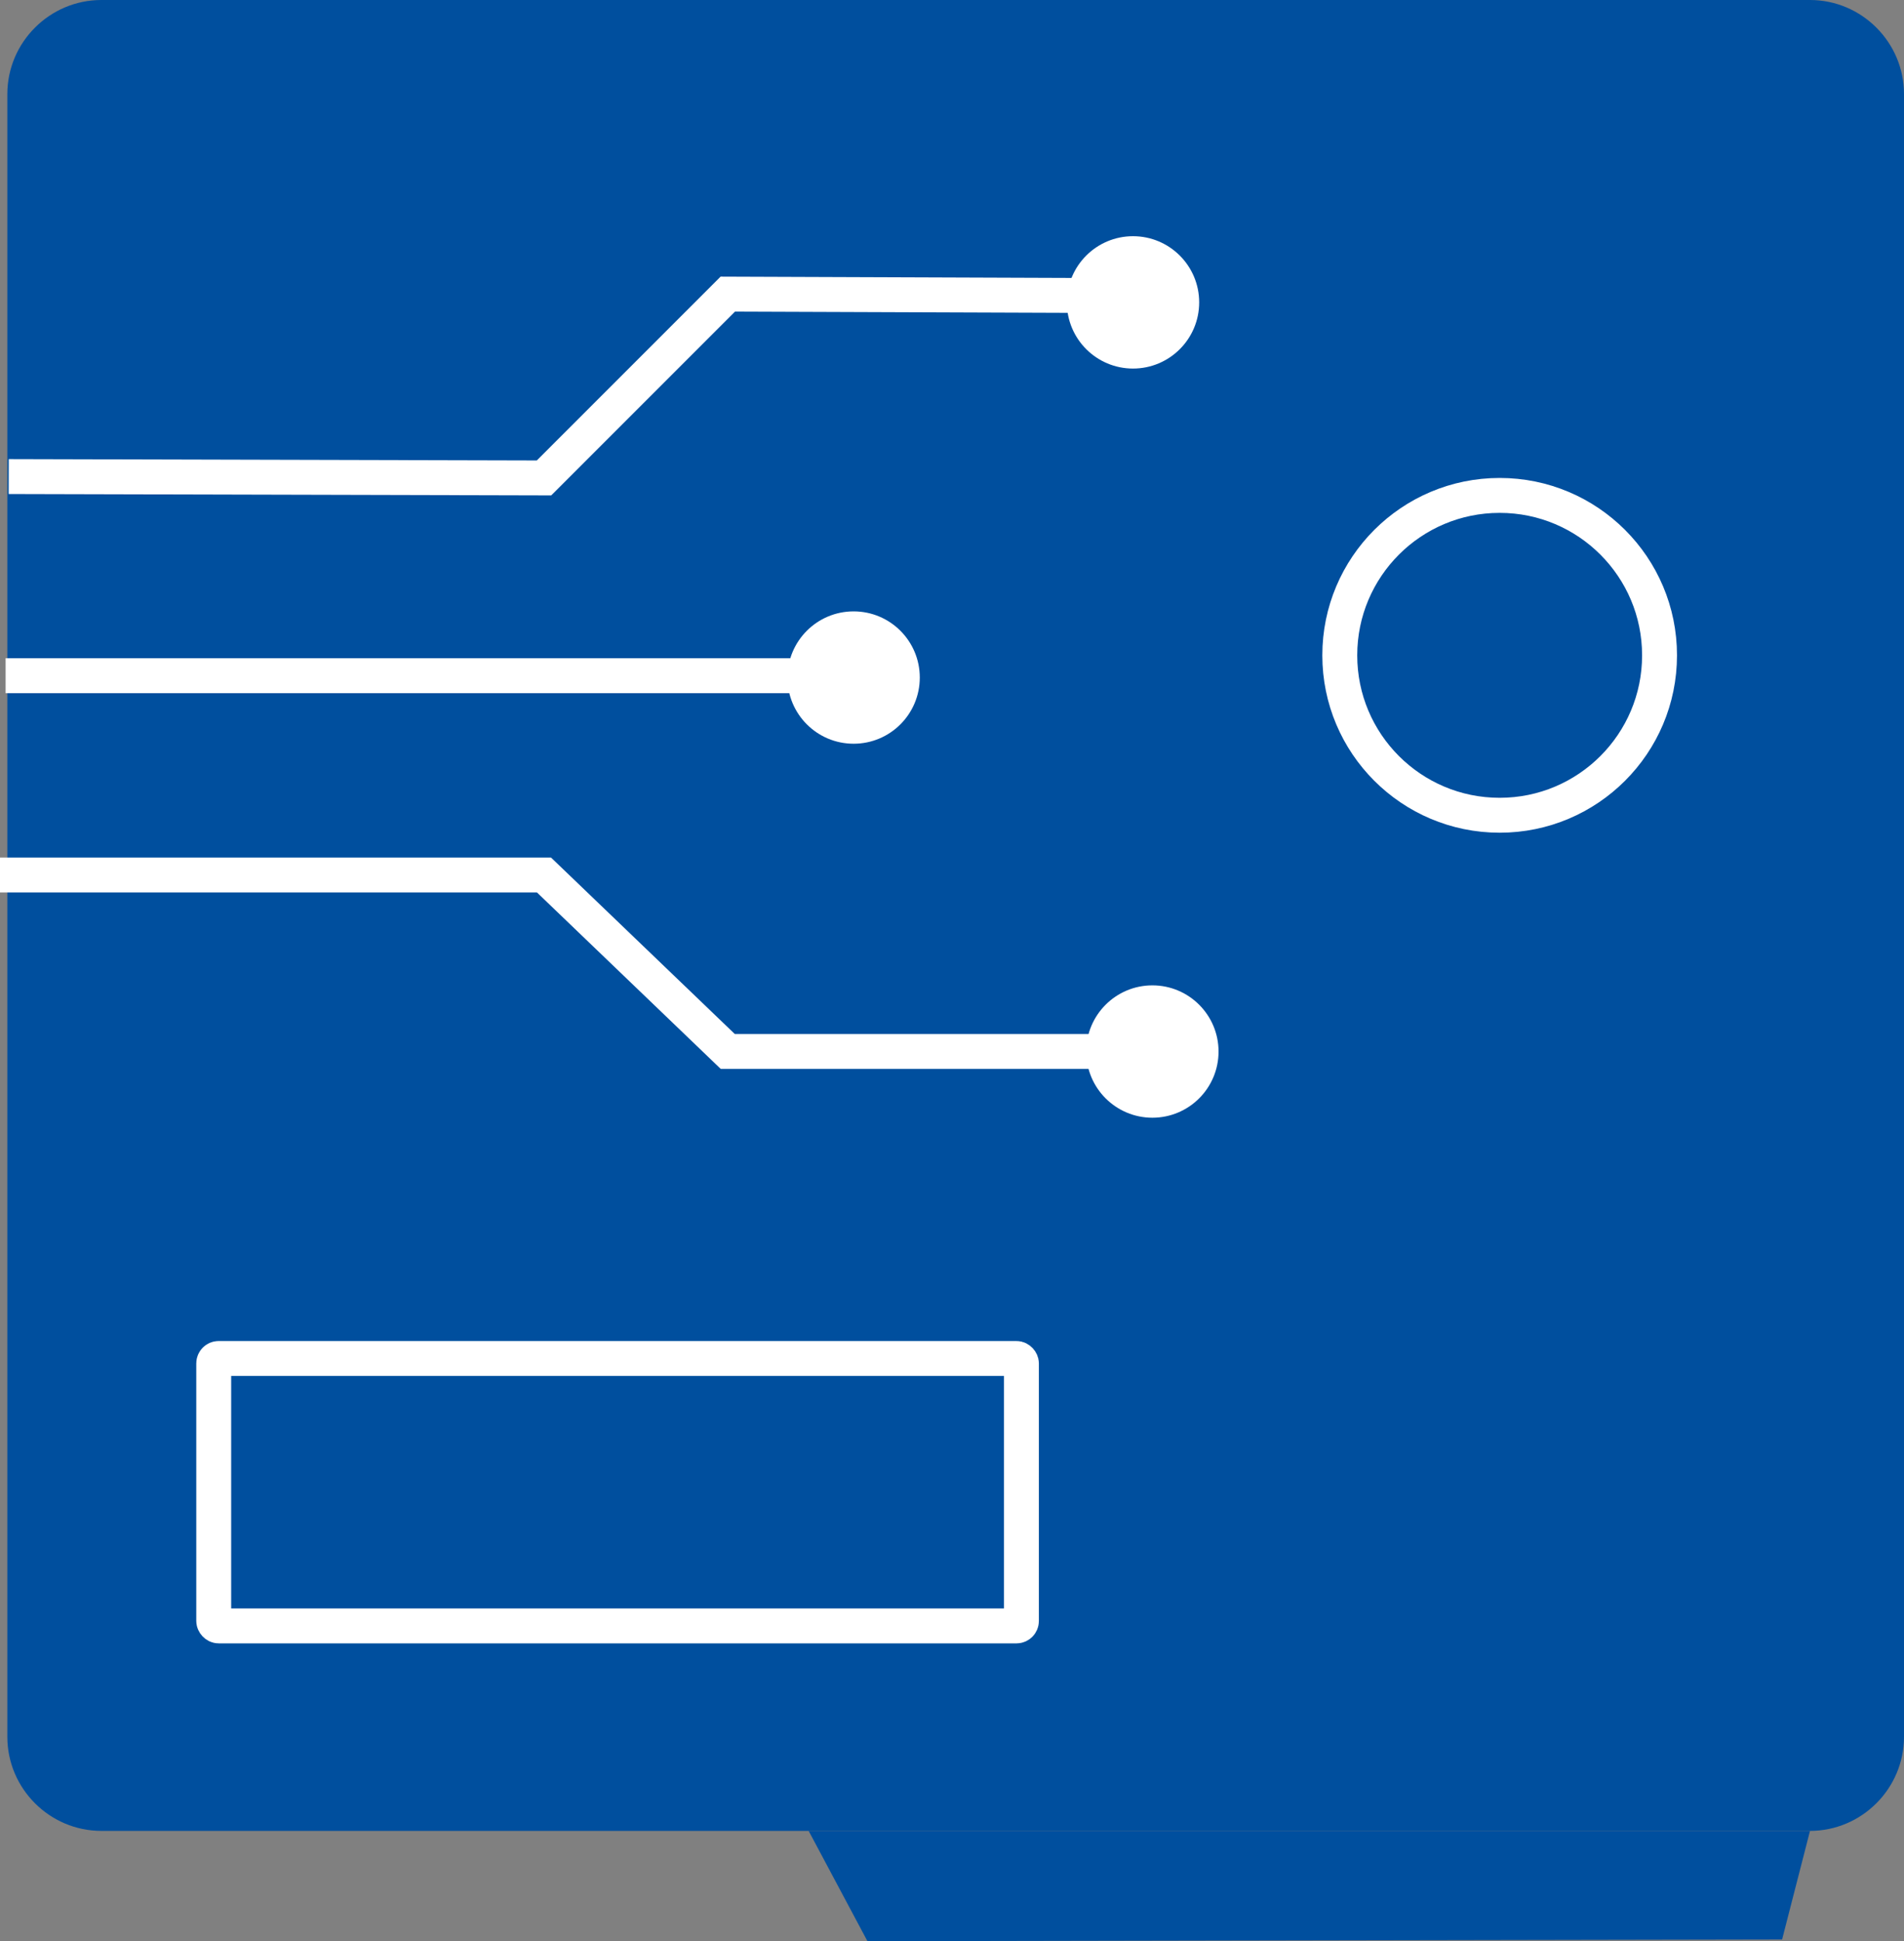
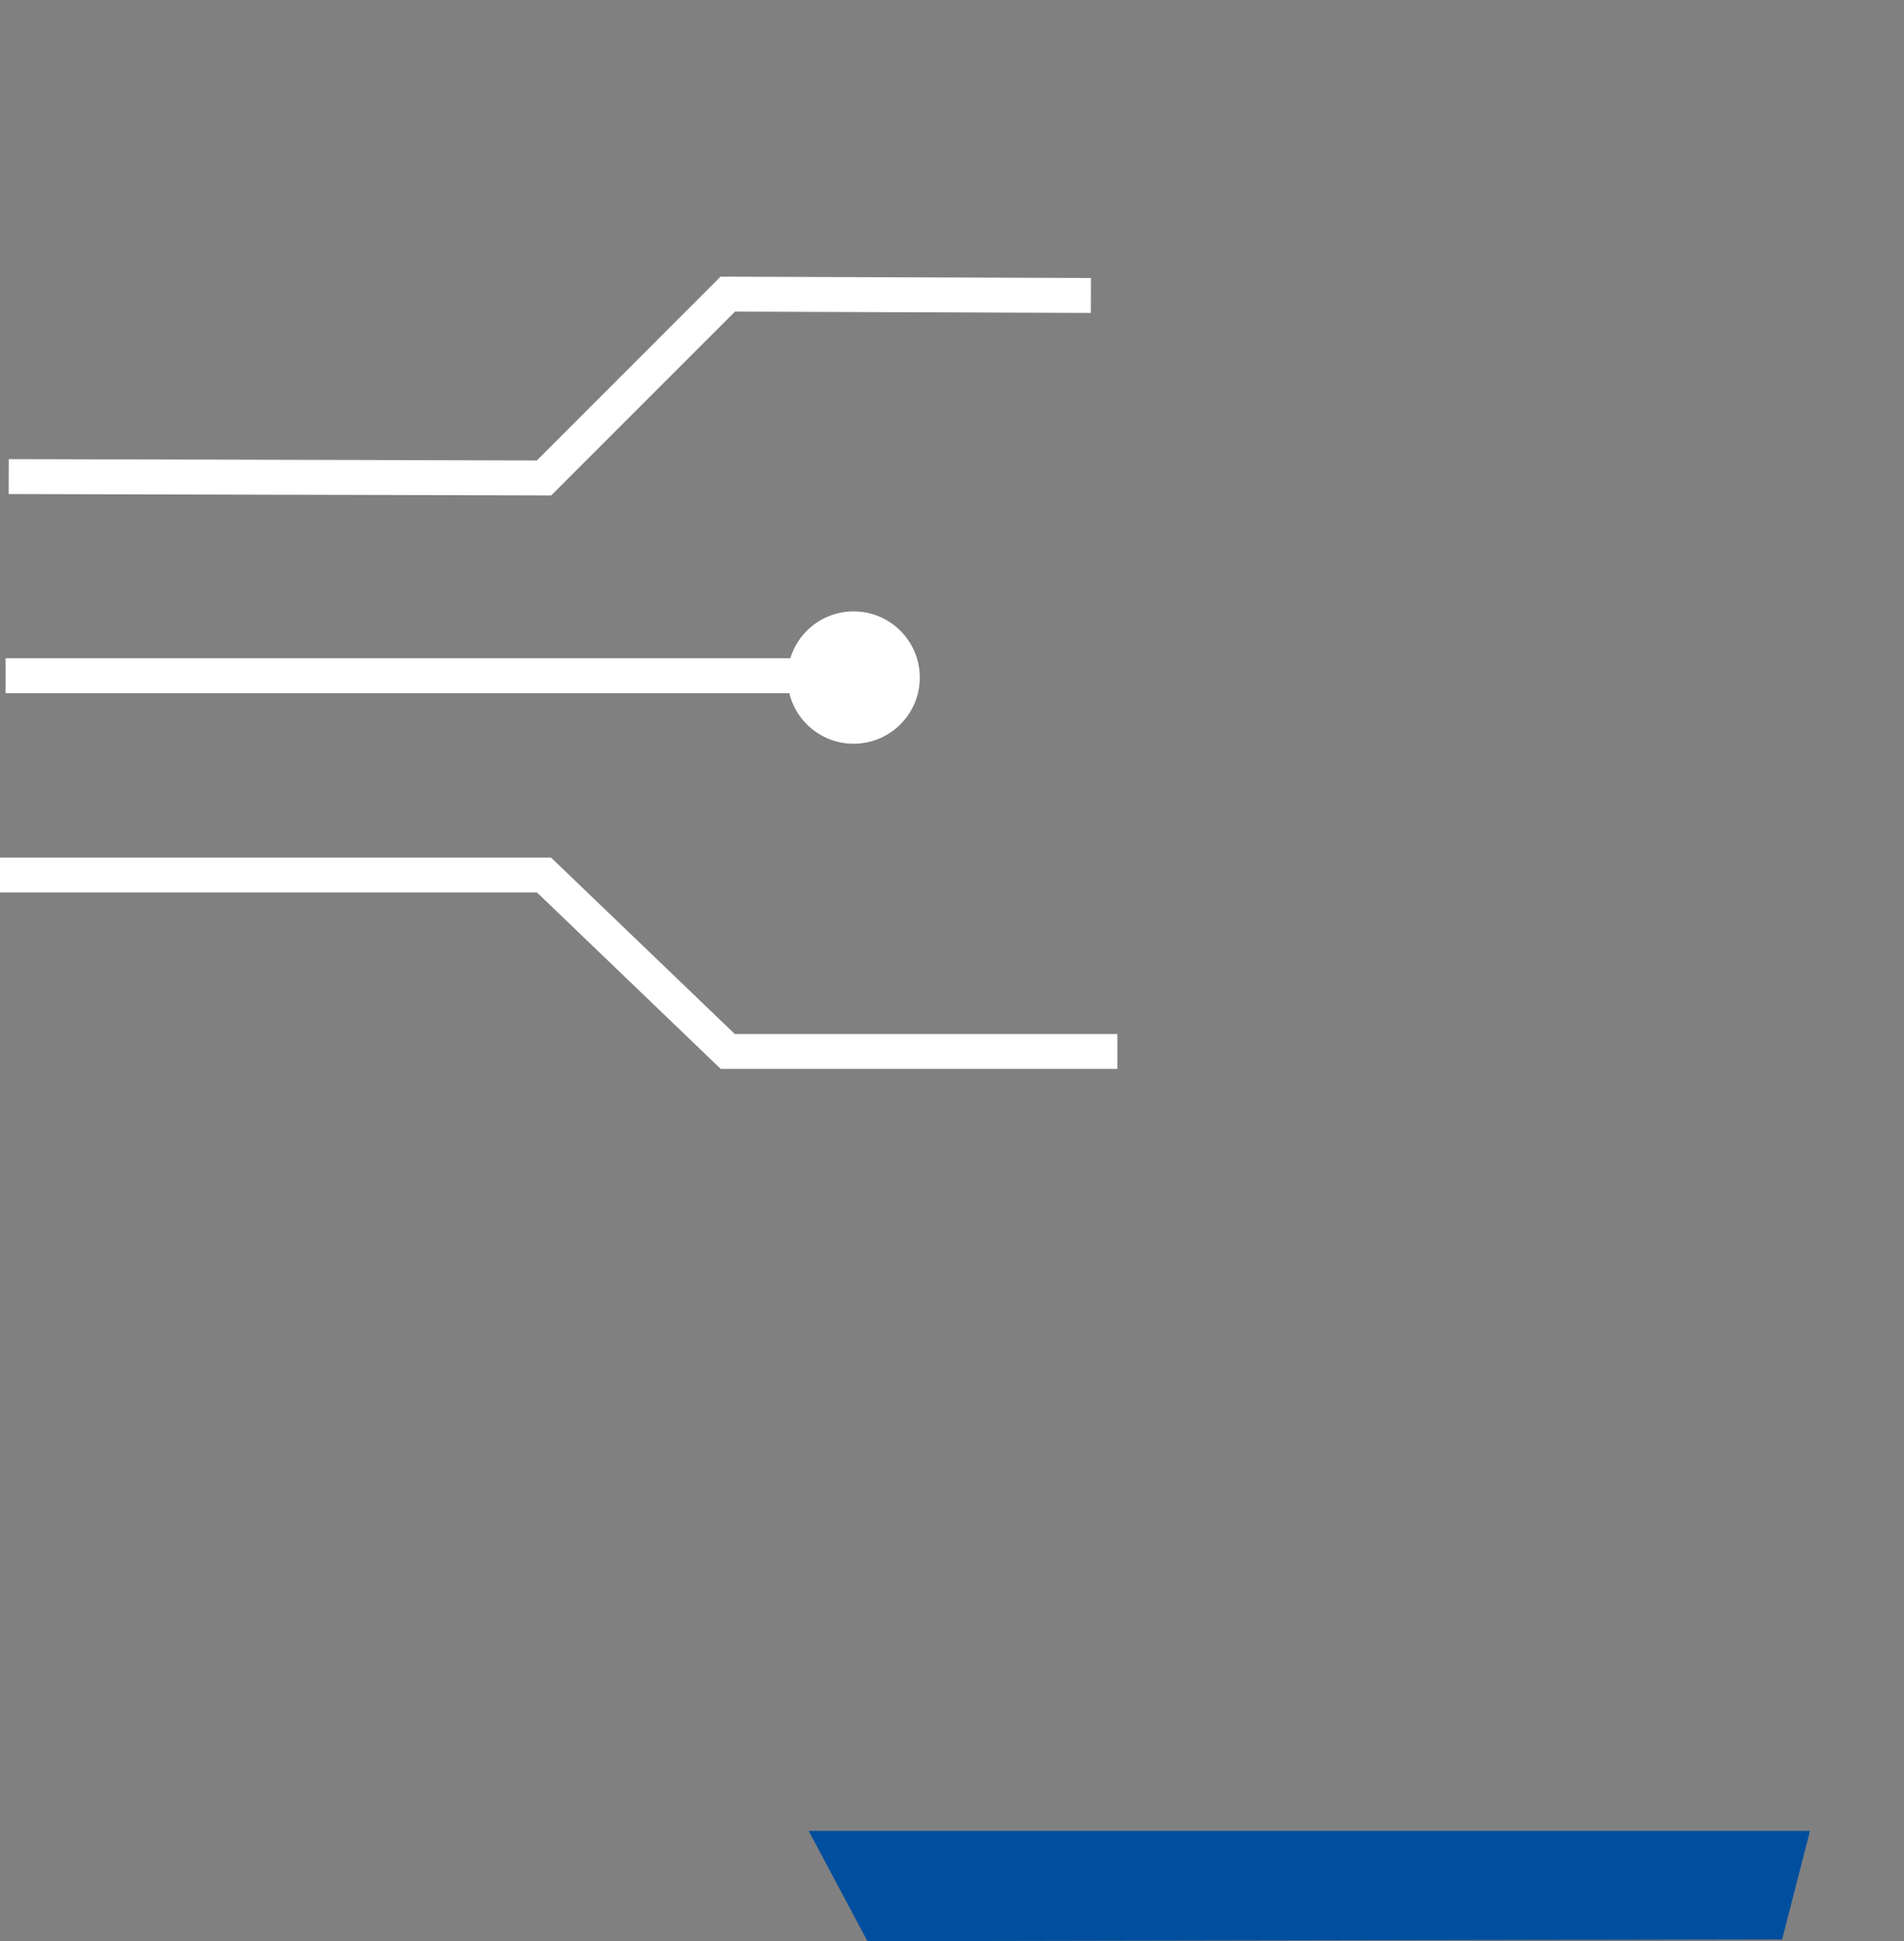
<svg xmlns="http://www.w3.org/2000/svg" id="Layer_1" viewBox="0 0 1090.96 1112.01">
  <rect x="0" y="0" width="1090.96" height="1112.01" fill="#808080" stroke="none" />
  <defs>
    <style>.cls-1{fill:none;stroke:#fff;stroke-miterlimit:10;stroke-width:20px;}.cls-2{fill:#fff;}.cls-2,.cls-3{stroke-width:0px;}.cls-3{fill:#004f9e;}</style>
  </defs>
-   <path class="cls-3" d="M1037.1,1048.83H58.07c-29.62,0-53.86-24.24-53.86-53.86V53.86C4.21,24.24,28.45,0,58.07,0h979.03c29.62,0,53.86,24.24,53.86,53.86v941.11c0,29.62-24.24,53.86-53.86,53.86Z" />
  <polygon class="cls-3" points="497.03 1112.01 1021.12 1111.02 1037.1 1048.83 463.34 1048.83 497.03 1112.01" />
  <polyline class="cls-1" points="5 273 311.7 273.79 417 168.49 625.07 169.26" />
  <line class="cls-1" x1="3.21" y1="387.08" x2="474.98" y2="387.08" />
  <polyline class="cls-1" points="0 501.25 311.7 501.25 417 602.34 640.25 602.34" />
-   <circle class="cls-2" cx="649.2" cy="173.22" r="37.91" />
  <circle class="cls-2" cx="489.11" cy="388.14" r="37.91" />
-   <circle class="cls-2" cx="660.3" cy="602.38" r="37.91" />
-   <circle class="cls-1" cx="859.28" cy="375.41" r="91.61" />
-   <rect class="cls-1" x="122.46" y="778.2" width="462.8" height="153.22" rx="2.83" ry="2.83" />
</svg>